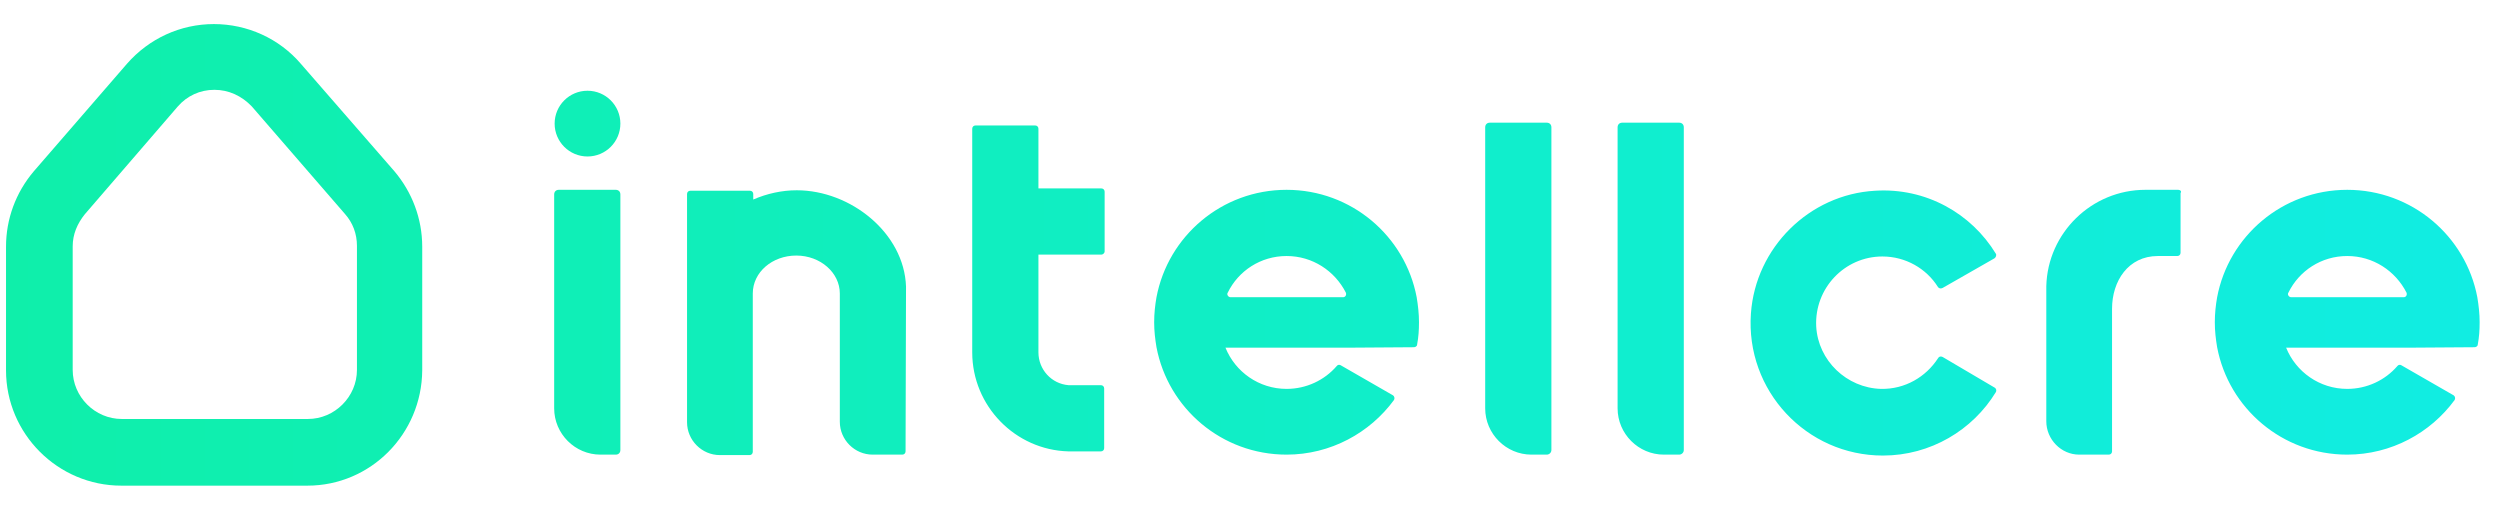
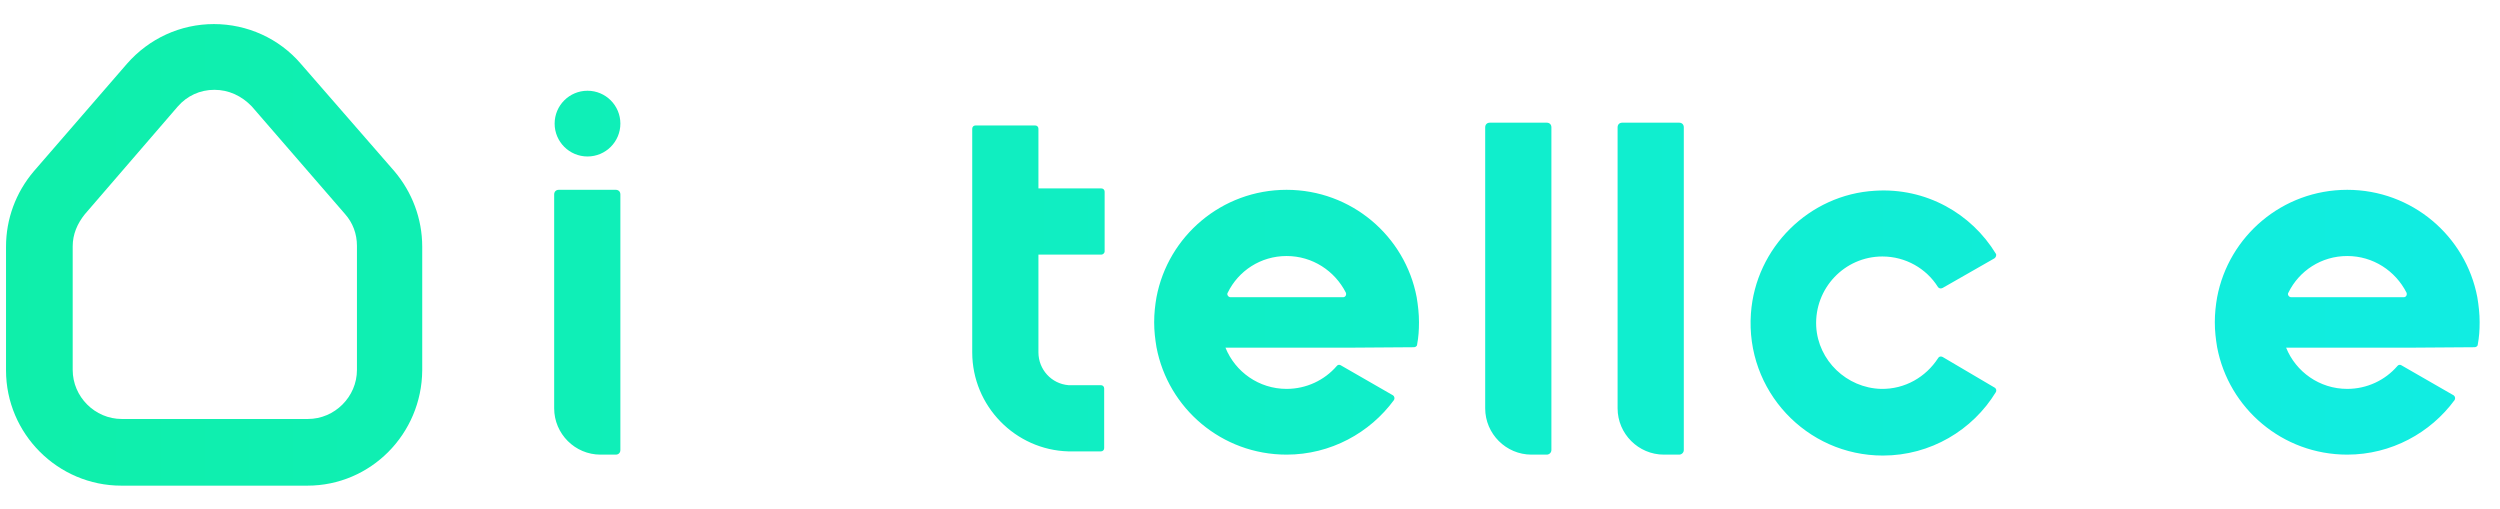
<svg xmlns="http://www.w3.org/2000/svg" width="540" height="110" viewBox="0 0 540 110" fill="none">
  <path d="M66.401 104.9H26.201C12.501 104.9 1.301 93.7 1.301 80V53.3C1.301 47.3 3.401 41.6 7.301 37L27.401 13.8C32.201 8.3 39.001 5.2 46.201 5.2C53.401 5.2 60.301 8.3 65.001 13.8L85.201 37C89.001 41.5 91.201 47.2 91.201 53.3V80C91.101 93.7 80.101 104.9 66.401 104.9ZM46.301 19.4C43.201 19.4 40.401 20.7 38.401 23L18.301 46.3C16.701 48.3 15.701 50.6 15.701 53.2V79.9C15.701 85.7 20.501 90.5 26.301 90.5H66.501C72.301 90.5 77.101 85.7 77.101 79.9V53.1C77.101 50.5 76.201 48.1 74.501 46.2L54.401 23C52.201 20.7 49.401 19.4 46.301 19.4Z" fill="url(#paint0_linear_4823_18127)" />
  <path d="M133.001 41H120.701C120.101 41 119.701 41.4 119.701 42V88.2C119.701 93.7 124.201 98.2 129.701 98.2H133.001C133.601 98.2 134.001 97.8 134.001 97.2V42C134.001 41.4 133.601 41 133.001 41ZM334.101 26.5H321.801C321.201 26.5 320.801 26.9 320.801 27.5V88.2C320.801 93.7 325.301 98.2 330.801 98.2H334.101C334.601 98.2 335.101 97.8 335.101 97.2V27.5C335.101 26.9 334.701 26.5 334.101 26.5ZM362.701 26.5H350.401C349.801 26.5 349.401 26.9 349.401 27.5V88.2C349.401 93.7 353.901 98.2 359.401 98.2H362.701C363.201 98.2 363.701 97.8 363.701 97.2V27.5C363.701 26.9 363.301 26.5 362.701 26.5ZM237.901 40.7H224.301V27.8C224.301 27.4 224.001 27.1 223.601 27.1H210.701C210.301 27.1 210.001 27.4 210.001 27.8V76.1C210.001 87.7 219.301 97.2 230.801 97.5H237.801C238.201 97.5 238.501 97.2 238.501 96.8V83.9C238.501 83.5 238.201 83.2 237.801 83.2H230.801C227.101 82.9 224.301 79.8 224.301 76.1V55H237.901C238.201 55 238.601 54.7 238.601 54.3V41.4C238.601 41 238.301 40.7 237.901 40.7ZM277.901 41C263.901 41 252.301 51 249.801 64.2C249.501 65.9 249.301 67.7 249.301 69.6C249.301 71.5 249.501 73.2 249.801 75C252.301 88.2 263.901 98.2 277.901 98.2C287.401 98.2 295.901 93.5 301.101 86.4C301.301 86.1 301.201 85.6 300.901 85.4L289.601 78.9C289.301 78.7 288.901 78.8 288.701 79.1C286.101 82.1 282.201 84 277.901 84C271.901 84 266.801 80.3 264.701 75.1H291.201L305.401 75C305.701 75 306.101 74.8 306.101 74.4C306.401 72.8 306.501 71.3 306.501 69.6C306.501 67.8 306.301 66 306.001 64.2C303.501 51 291.901 41 277.901 41ZM290.101 64.2H265.801C265.301 64.2 264.901 63.6 265.201 63.2C267.501 58.5 272.301 55.3 277.901 55.3C283.501 55.3 288.301 58.5 290.701 63.2C290.901 63.7 290.601 64.2 290.101 64.2ZM535.101 64.2C532.601 51 521.001 41 507.001 41C493.001 41 481.401 51 478.901 64.2C478.601 65.9 478.401 67.7 478.401 69.6C478.401 71.5 478.601 73.2 478.901 75C481.401 88.2 493.001 98.2 507.001 98.2C516.501 98.2 525.001 93.5 530.201 86.4C530.401 86.1 530.301 85.6 530.001 85.4L518.701 78.9C518.401 78.7 518.001 78.8 517.801 79.1C515.201 82.1 511.301 84 507.001 84C501.001 84 495.901 80.3 493.801 75.1H520.301L534.501 75C534.801 75 535.201 74.8 535.201 74.4C535.501 72.8 535.601 71.3 535.601 69.6C535.601 67.8 535.401 66 535.101 64.2ZM519.201 64.2H494.901C494.401 64.2 494.001 63.6 494.301 63.2C496.601 58.5 501.401 55.3 507.001 55.3C512.601 55.3 517.401 58.5 519.801 63.2C520.001 63.7 519.701 64.2 519.201 64.2ZM430.801 83.7L419.601 77.1C419.201 76.9 418.801 77 418.601 77.4C416.001 81.4 411.501 84.1 406.301 84C398.901 83.8 392.701 77.9 392.301 70.5C391.901 62.3 398.401 55.4 406.601 55.4C411.601 55.4 416.101 58 418.601 62C418.801 62.3 419.201 62.4 419.601 62.2L430.801 55.8C431.101 55.6 431.301 55.1 431.101 54.8C425.801 46.1 416.001 40.5 405.001 41.2C390.801 42 379.201 53.5 378.201 67.7C377.001 84.4 390.201 98.4 406.701 98.4C417.001 98.4 426.101 92.9 431.101 84.7C431.301 84.4 431.201 83.9 430.801 83.7Z" fill="url(#paint1_linear_4823_18127)" />
  <path d="M126.901 33.8C130.822 33.8 134.001 30.621 134.001 26.7C134.001 22.779 130.822 19.6 126.901 19.6C122.98 19.6 119.801 22.779 119.801 26.7C119.801 30.621 122.98 33.8 126.901 33.8Z" fill="url(#paint2_linear_4823_18127)" />
-   <path d="M172.101 41.1C168.901 41.1 165.701 41.8 162.701 43.1V41.9C162.701 41.5 162.401 41.2 162.001 41.2H149.101C148.701 41.2 148.401 41.5 148.401 41.9V91.2C148.401 95.1 151.601 98.3 155.501 98.3H161.901C162.301 98.3 162.601 98 162.601 97.6V63.4C162.601 58.8 166.801 55.2 172.001 55.2C177.201 55.2 181.401 58.9 181.401 63.4V91.1C181.401 95 184.601 98.2 188.501 98.2H194.901C195.301 98.2 195.601 97.9 195.601 97.5L195.701 61.9C195.301 50.3 183.701 41.1 172.101 41.1ZM470.501 41H463.401C451.801 41 442.301 50.3 442.001 61.8V91C442.001 94.9 445.201 98.2 449.101 98.2H455.501C455.901 98.2 456.201 97.9 456.201 97.5V66.7C456.201 60.7 459.701 55.3 466.101 55.3H470.301C470.701 55.3 471.001 55 471.001 54.6V41.7C471.301 41.3 470.901 41 470.501 41Z" fill="url(#paint3_linear_4823_18127)" />
  <defs>
    <linearGradient id="paint0_linear_4823_18127" x1="1.301" y1="55.05" x2="535.601" y2="55.05" gradientUnits="userSpaceOnUse">
      <stop stop-color="#0FEFAA" />
      <stop offset="1" stop-color="#11EDE2" />
    </linearGradient>
    <linearGradient id="paint1_linear_4823_18127" x1="1.301" y1="55.05" x2="535.601" y2="55.05" gradientUnits="userSpaceOnUse">
      <stop stop-color="#0FEFAA" />
      <stop offset="1" stop-color="#11EDE2" />
    </linearGradient>
    <linearGradient id="paint2_linear_4823_18127" x1="1.301" y1="55.05" x2="535.601" y2="55.05" gradientUnits="userSpaceOnUse">
      <stop stop-color="#0FEFAA" />
      <stop offset="1" stop-color="#11EDE2" />
    </linearGradient>
    <linearGradient id="paint3_linear_4823_18127" x1="1.301" y1="55.05" x2="535.601" y2="55.05" gradientUnits="userSpaceOnUse">
      <stop stop-color="#0FEFAA" />
      <stop offset="1" stop-color="#11EDE2" />
    </linearGradient>
  </defs>
</svg>